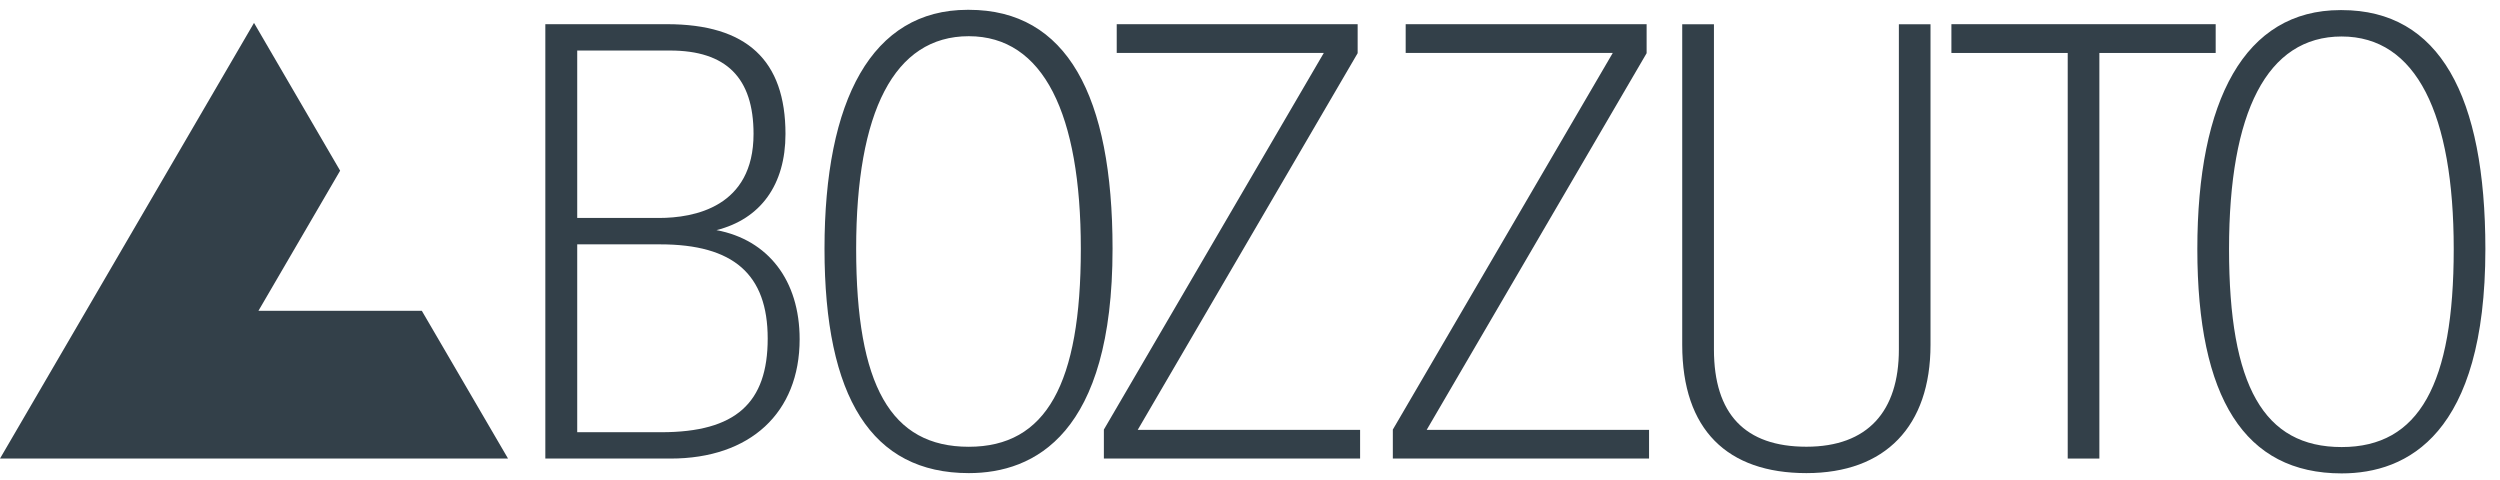
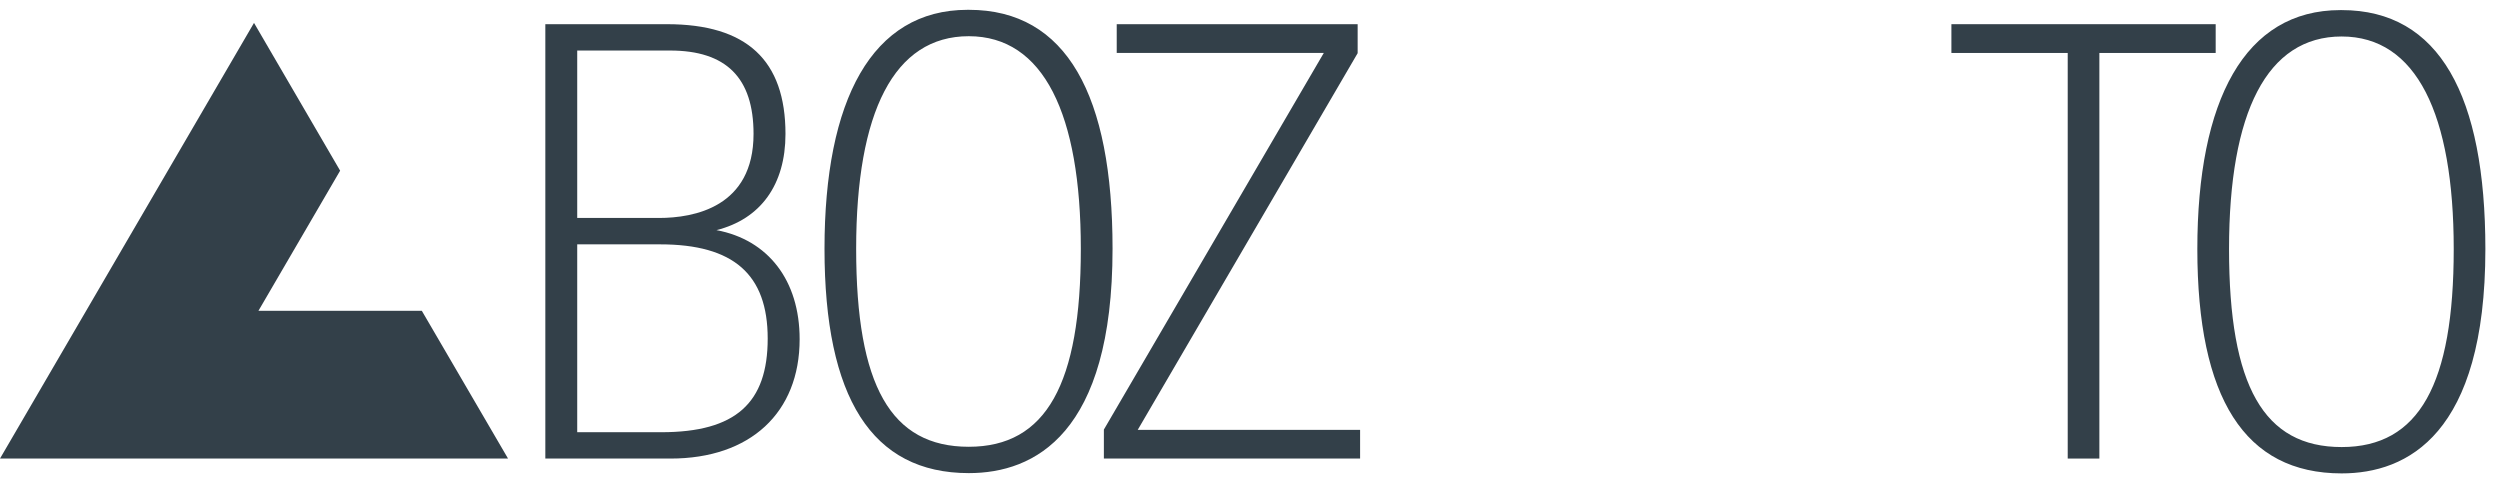
<svg xmlns="http://www.w3.org/2000/svg" width="151" height="29" viewBox="0 0 151 29" fill="none">
  <g clip-path="url(#clip0_5331_1694)">
-     <path d="M101.606 20.822V1.465H103.522V21.11C103.522 25.005 105.399 26.982 109.107 26.982C112.814 26.982 114.692 24.841 114.692 21.11V1.465H116.603V20.822C116.603 25.751 113.871 28.576 109.107 28.576C104.342 28.576 101.606 25.966 101.606 20.822Z" fill="#334049" />
-     <path d="M99.603 25.963H86.172L99.432 3.254L99.456 3.212V1.461H84.903V3.199H97.41L84.127 25.946V27.697H99.603V25.963Z" fill="#334049" />
    <path d="M82.15 25.963H68.719L82.002 3.212V1.461H67.45V3.199H79.957L66.674 25.946V27.697H82.15V25.963Z" fill="#334049" />
    <path d="M58.514 26.985C53.808 26.985 51.712 23.299 51.712 15.029C51.712 6.759 54 2.187 58.514 2.187C63.029 2.187 65.282 6.875 65.282 15.029C65.282 23.182 63.196 26.985 58.514 26.985ZM58.442 0.593C52.659 0.593 49.8 6.037 49.8 15.025C49.8 24.013 52.652 28.576 58.517 28.576C62.478 28.576 67.198 26.226 67.198 15.025C67.198 5.781 64.441 0.593 58.517 0.593H58.446L58.442 0.593Z" fill="#334049" />
    <path d="M124.89 27.697H126.802V3.199H133.827V1.461H117.865V3.199H124.89V27.697Z" fill="#334049" />
    <path d="M39.946 26.106H34.864V14.759H39.871C44.303 14.759 46.369 16.568 46.369 20.45C46.369 24.331 44.447 26.106 39.943 26.106H39.946ZM34.864 3.052H40.469C43.866 3.052 45.514 4.7 45.514 8.089C45.514 12.505 41.93 13.165 39.796 13.165H34.864V3.052ZM43.274 13.9C45.938 13.23 47.443 11.161 47.443 8.093C47.443 3.633 45.1 1.461 40.285 1.461H32.938V27.697H40.507C45.312 27.697 48.298 24.933 48.298 20.487C48.298 16.934 46.396 14.485 43.274 13.9Z" fill="#334049" />
    <path d="M25.479 18.774H15.609L20.544 10.309L15.342 1.383L0 27.697H30.685L25.479 18.774Z" fill="#334049" />
    <path d="M141.436 27.002C136.73 27.002 134.634 23.316 134.634 15.046C134.634 6.776 136.922 2.204 141.436 2.204C145.951 2.204 148.205 6.893 148.205 15.046C148.205 23.199 146.119 27.002 141.436 27.002ZM141.361 0.61C135.578 0.61 132.719 6.055 132.719 15.043C132.719 24.03 135.571 28.593 141.436 28.593C145.397 28.593 150.117 26.243 150.117 15.043C150.113 5.802 147.357 0.61 141.436 0.61H141.365H141.361Z" fill="#334049" />
  </g>
  <defs>
    <clipPath id="clip0_5331_1694">
      <rect width="150.123" height="28" fill="white" transform="translate(0 0.593)" />
    </clipPath>
  </defs>
</svg>